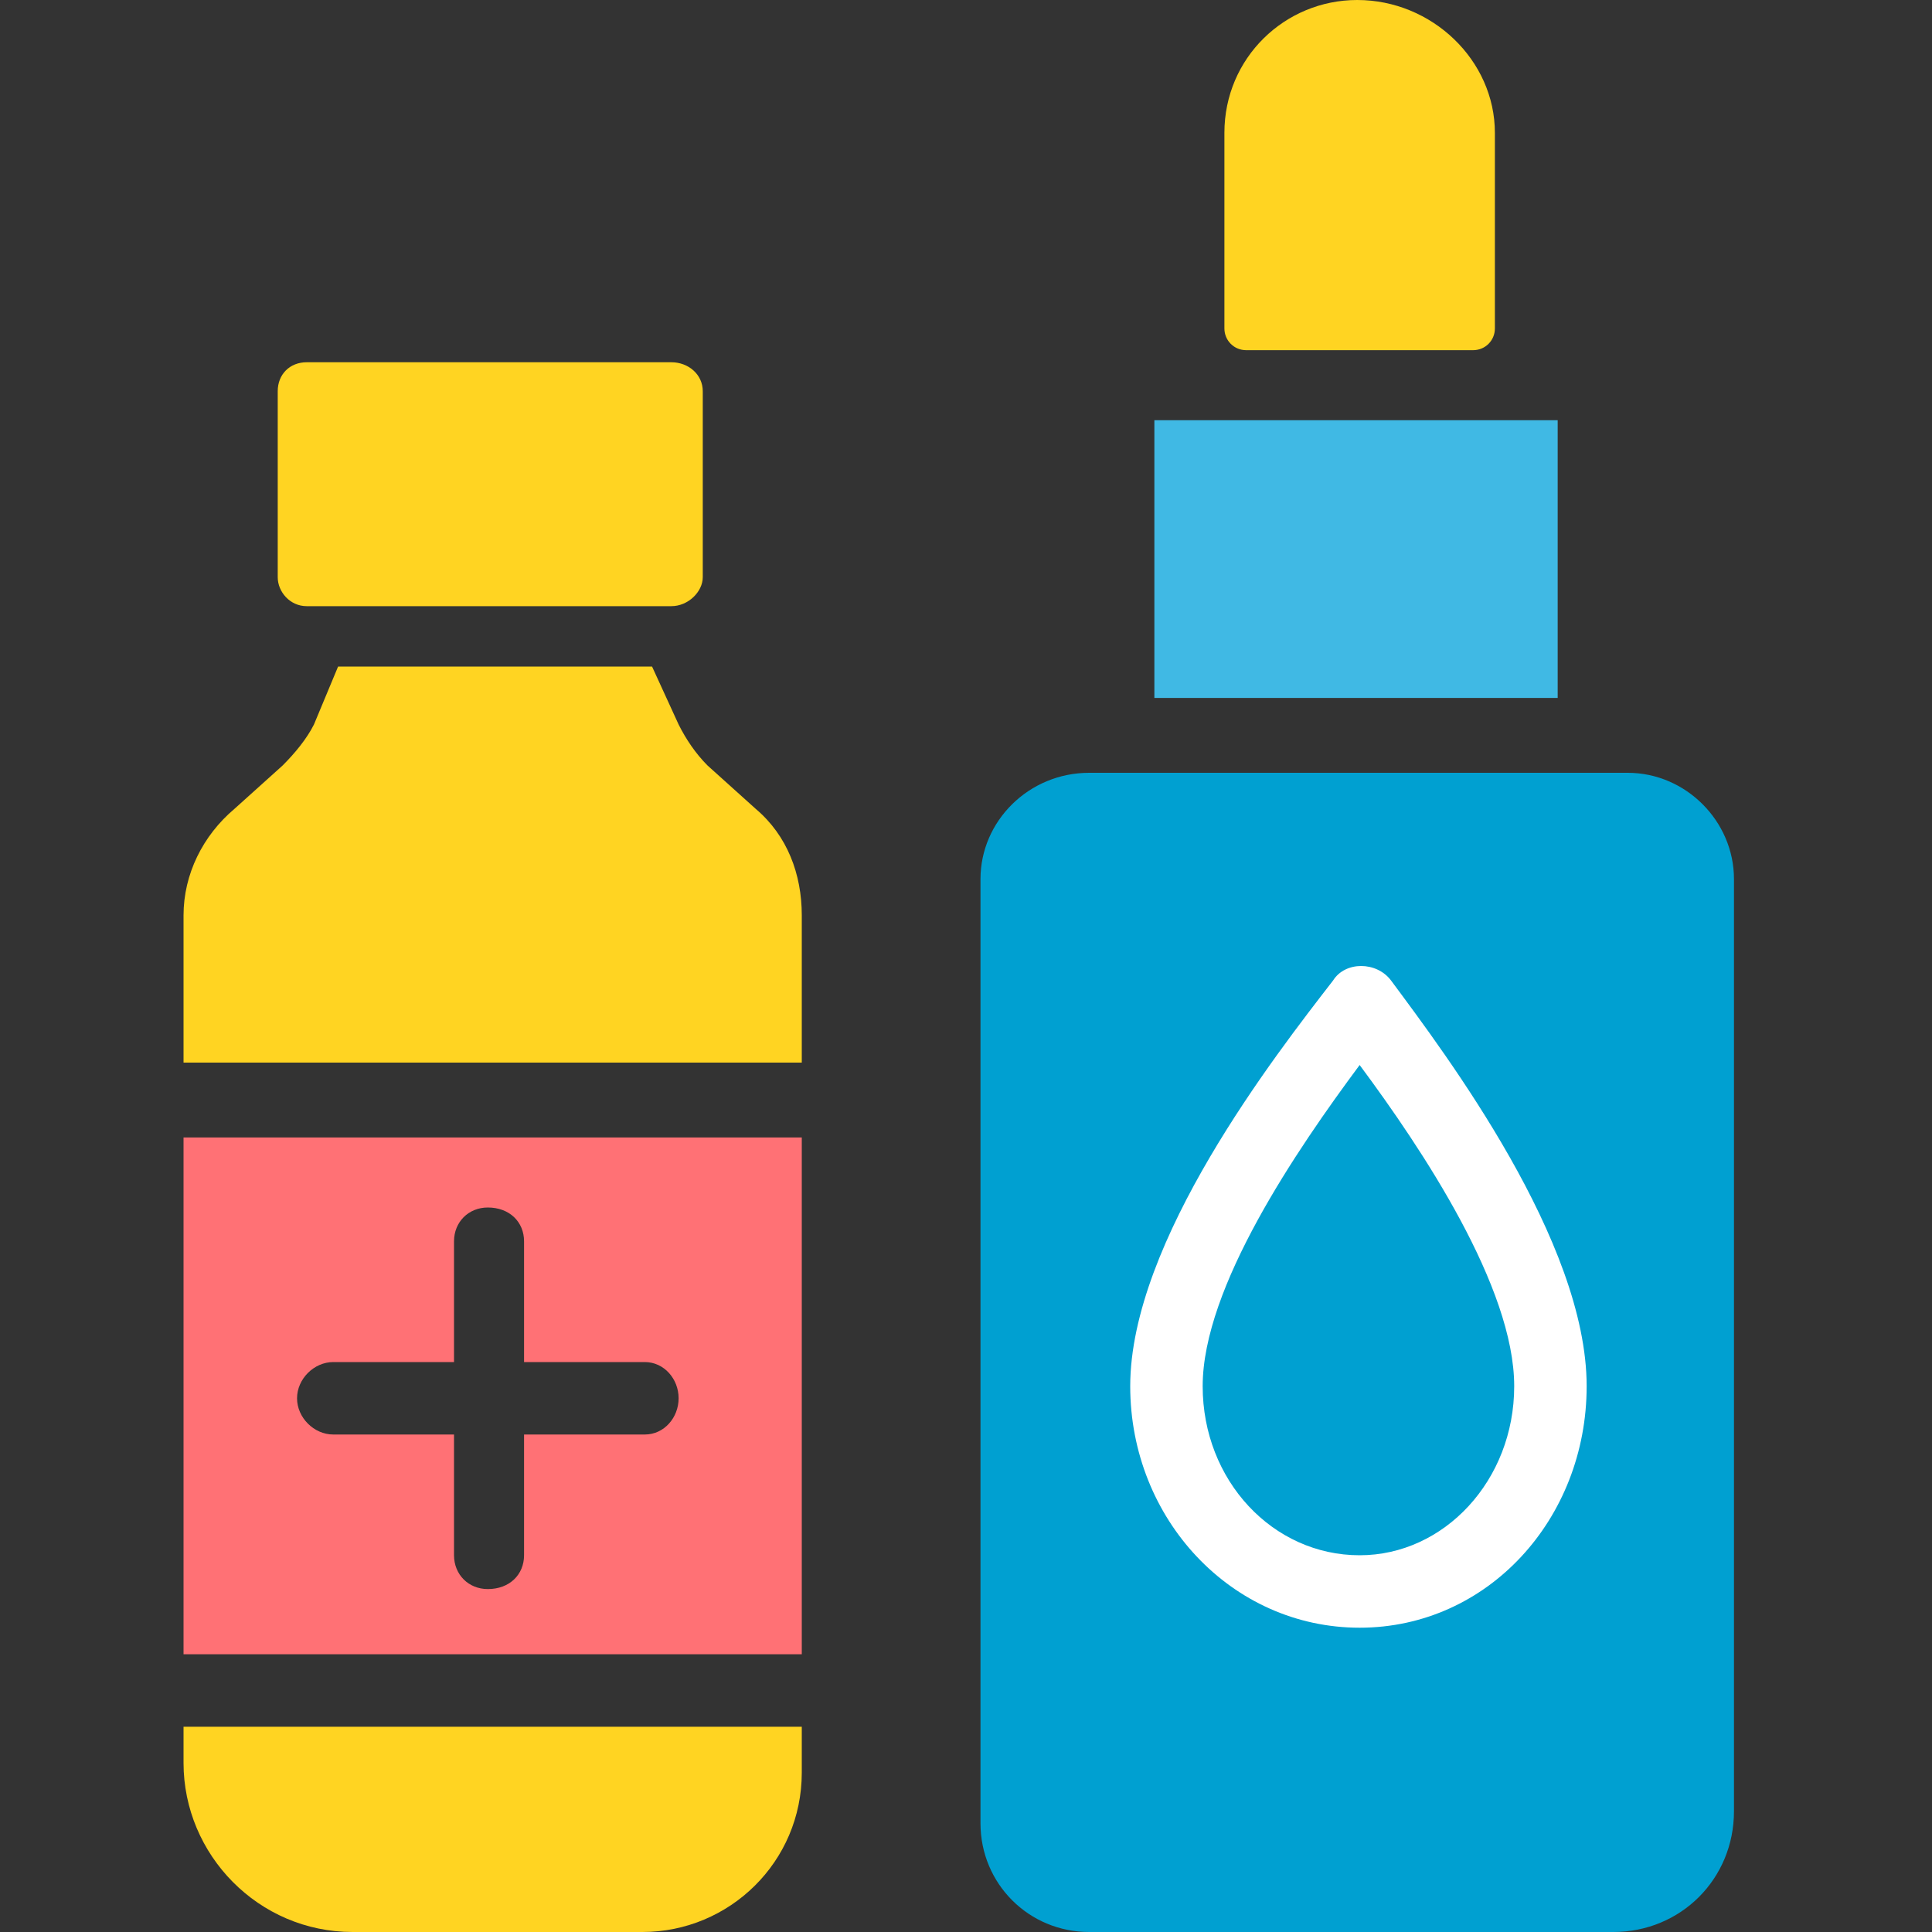
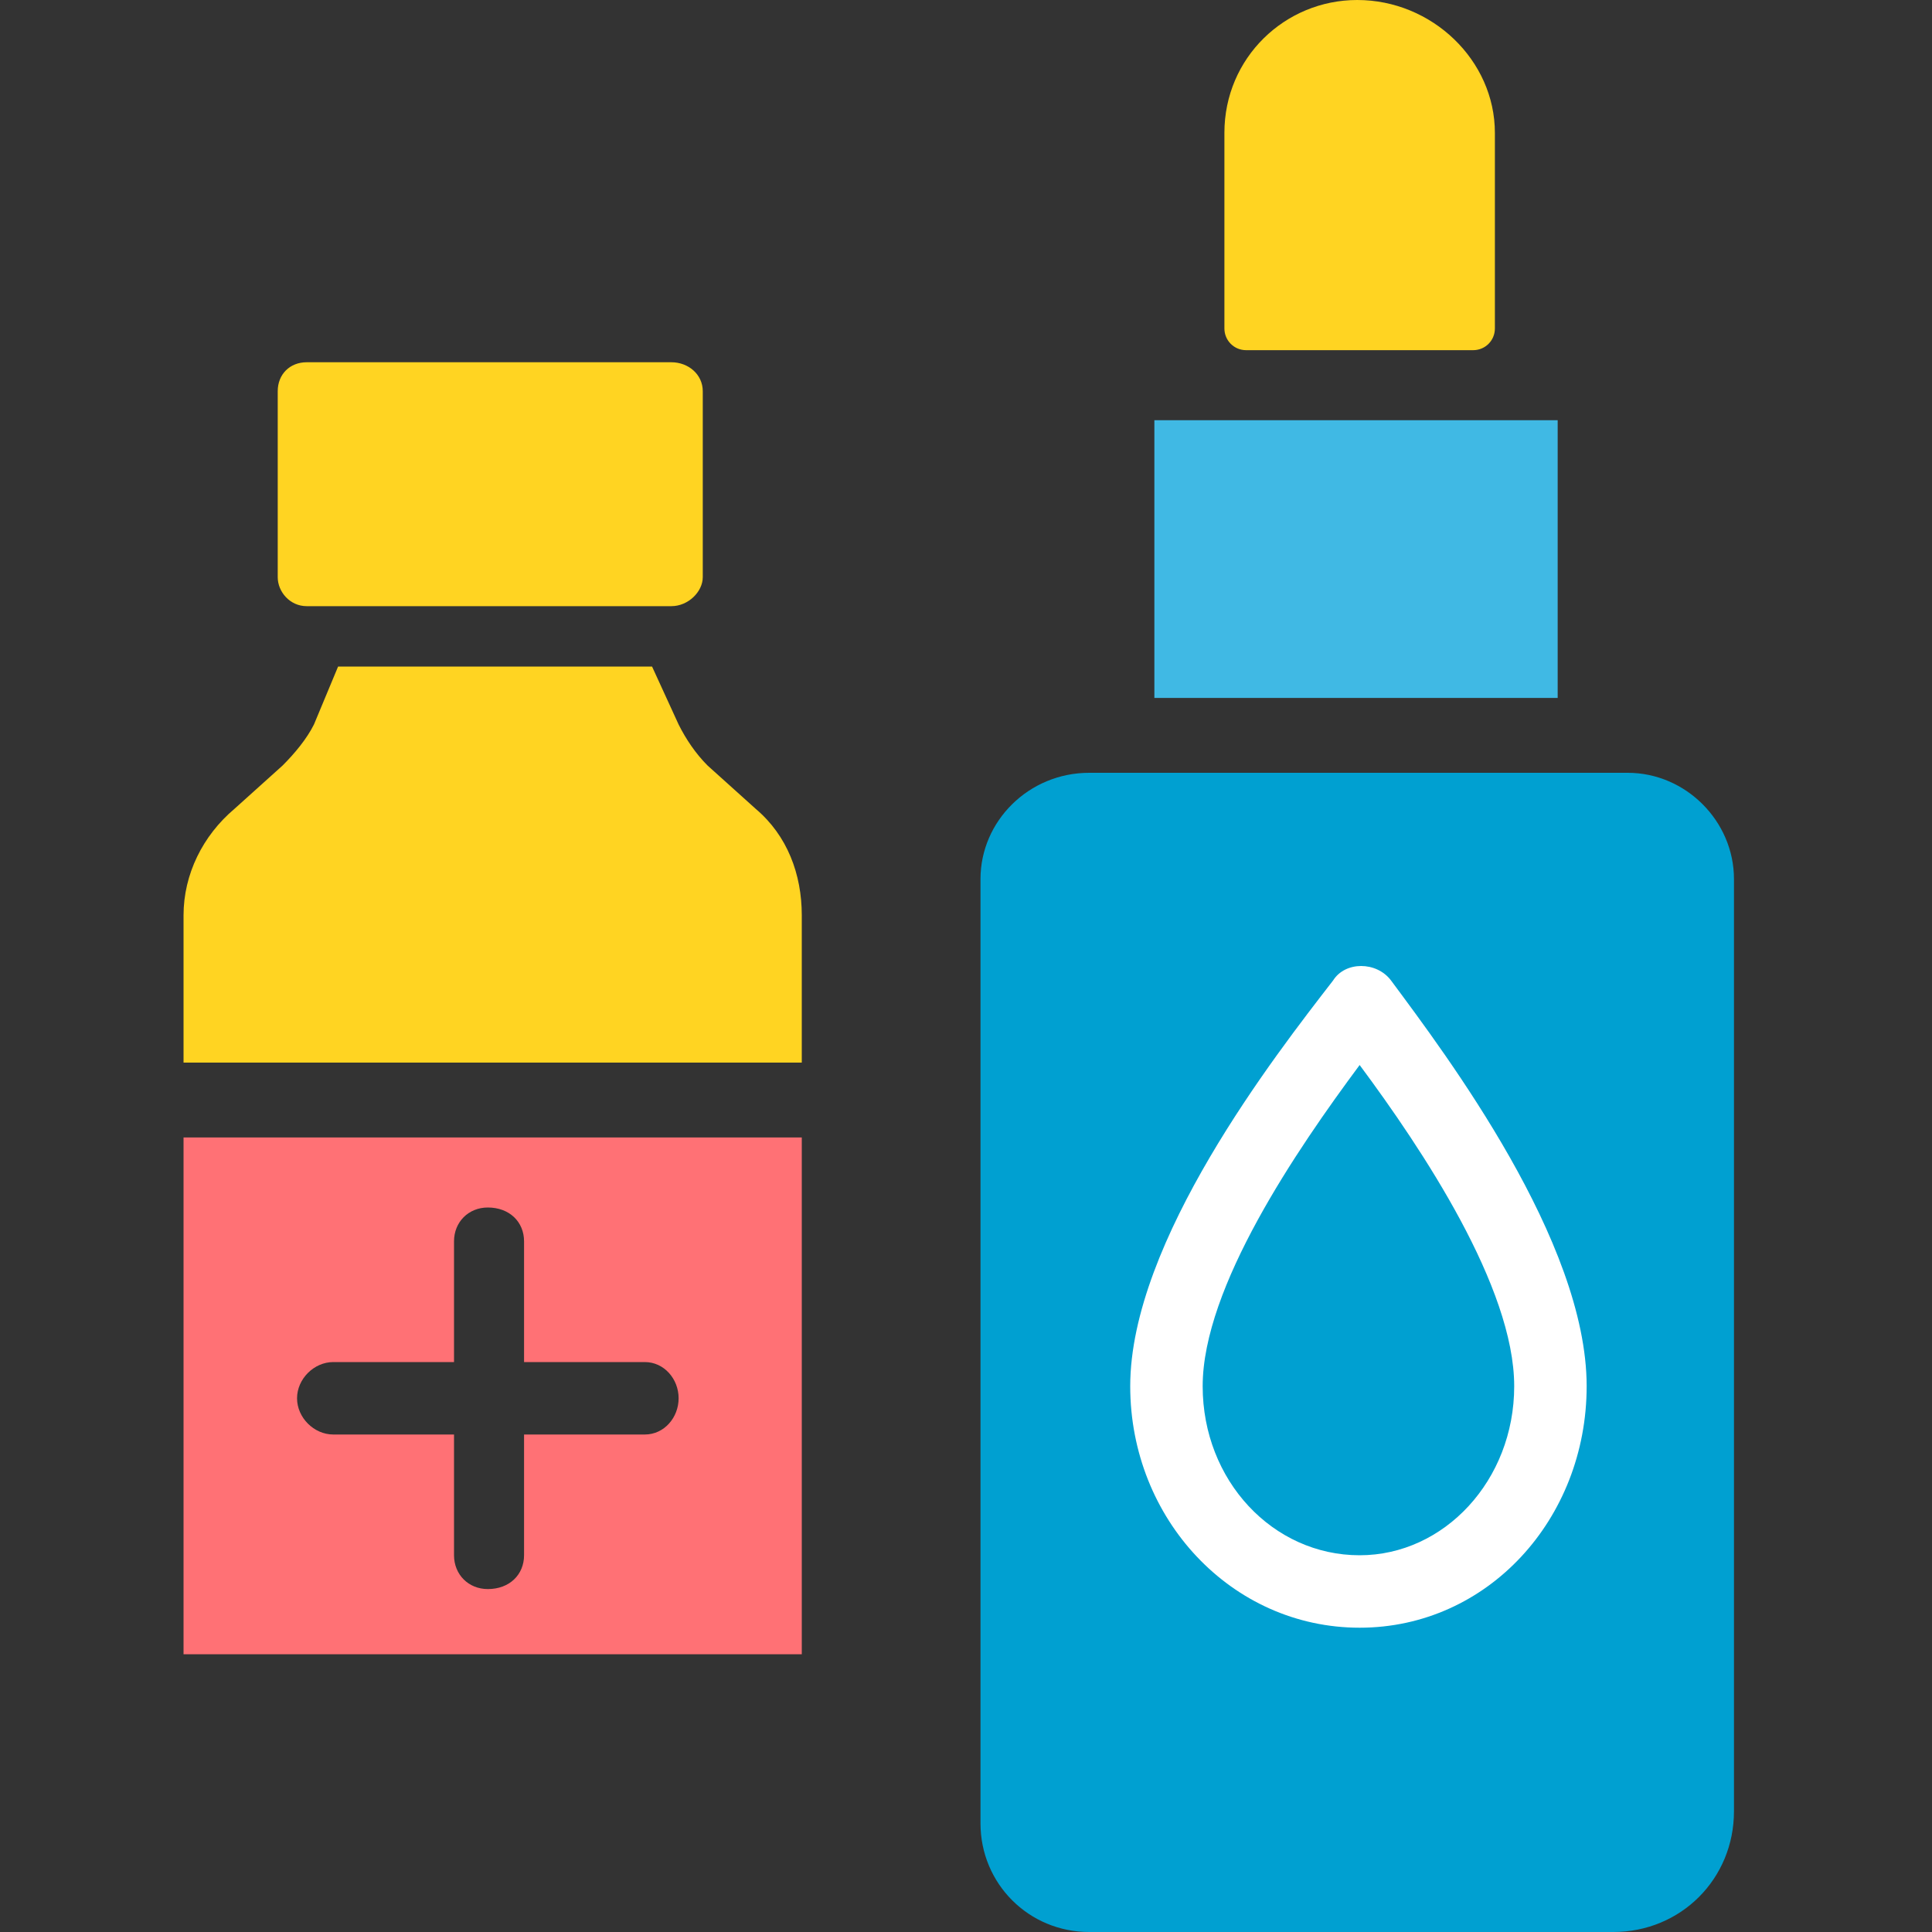
<svg xmlns="http://www.w3.org/2000/svg" width="800pt" height="800pt" viewBox="0 0 800 800" version="1.1">
  <rect x="0" y="0" width="800" height="800" fill="#333333" stroke="none" />
  <defs />
  <path fill-rule="evenodd" fill="#00a0d1" d="M674,320 C698,320 718,340 718,364 L718,750 C718,778 696,800 668,800 L451,800 C426,800 406,780 406,755 L406,364 C406,340 426,320 451,320 L674,320" />
  <path fill-rule="evenodd" fill="#ffd422" d="M619,55 L619,136 C619,141 615,145 610,145 L516,145 C511,145 507,141 507,136 L507,55 C507,24 532,0 562,0 C593,0 619,25 619,55 Z" />
  <path fill-rule="evenodd" fill="#ffd422" d="M332,379 L332,440 L76,440 L76,379 C76,362 84,346 97,335 L117,317 C122,312 127,306 130,300 L140,276 L270,276 L281,300 C284,306 288,312 293,317 L313,335 C326,346 332,362 332,379" />
  <path fill-rule="evenodd" fill="#ffd422" d="M115,239 L115,162 C115,155 120,150 127,150 L278,150 C285,150 291,155 291,162 L291,239 C291,245 285,251 278,251 L127,251 C120,251 115,245 115,239" />
-   <path fill-rule="evenodd" fill="#ffd422" d="M332,715 L332,734 C332,771 302,800 266,800 L146,800 C107,800 76,768 76,730 L76,715 Z" />
  <path fill-rule="evenodd" fill="#ff7175" d="M332,471 L332,685 L76,685 L76,471 Z M281,579 C281,571 275,564 267,564 L217,564 L217,514 C217,506 211,500 202,500 C194,500 188,506 188,514 L188,564 L138,564 C130,564 123,571 123,579 C123,587 130,594 138,594 L188,594 L188,644 C188,652 194,658 202,658 C211,658 217,652 217,644 L217,594 L267,594 C275,594 281,587 281,579" />
  <path fill-rule="evenodd" fill="#40b9e4" d="M645,174 L645,289 L478,289 L478,174 Z" />
  <path fill-rule="evenodd" fill="#ffffff" d="M657,574 C657,629 616,674 563,674 C510,674 468,629 468,574 C468,514 528,437 552,406 C557,398 570,398 576,406 C599,437 657,514 657,574 Z M563,441 C537,476 498,533 498,574 C498,613 527,644 563,644 C598,644 627,613 627,574 C627,533 589,476 563,441" />
</svg>